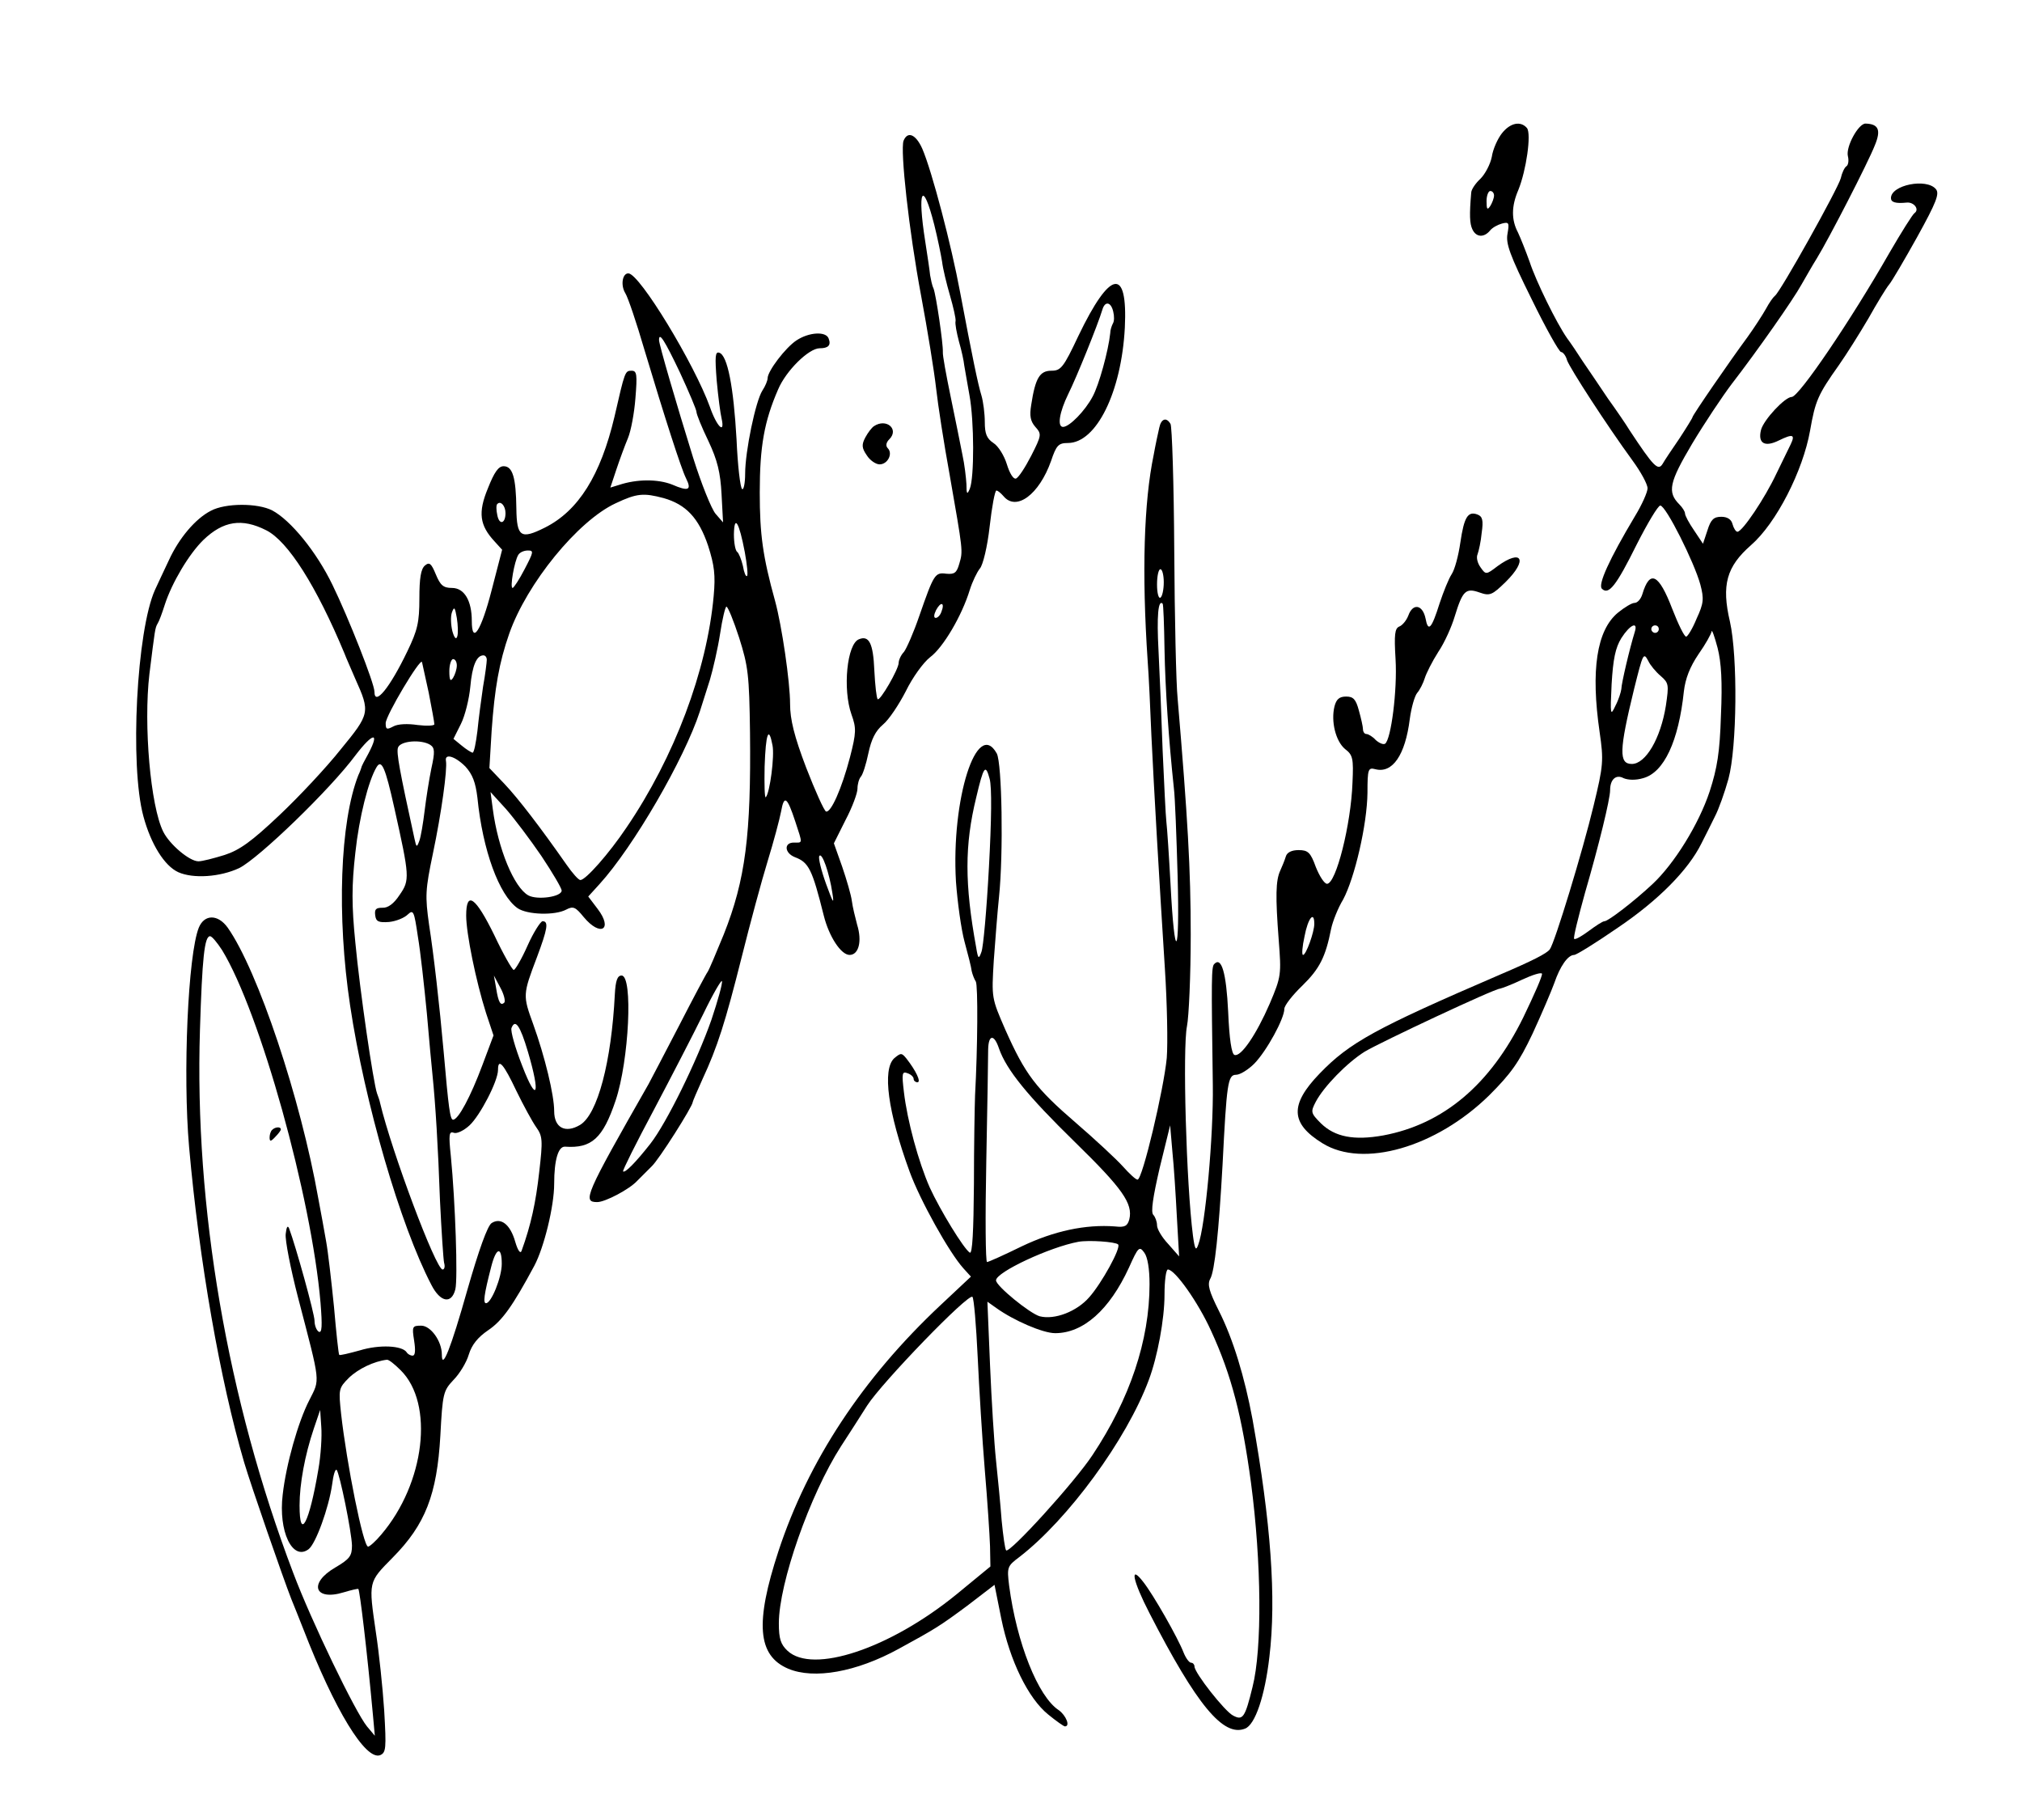
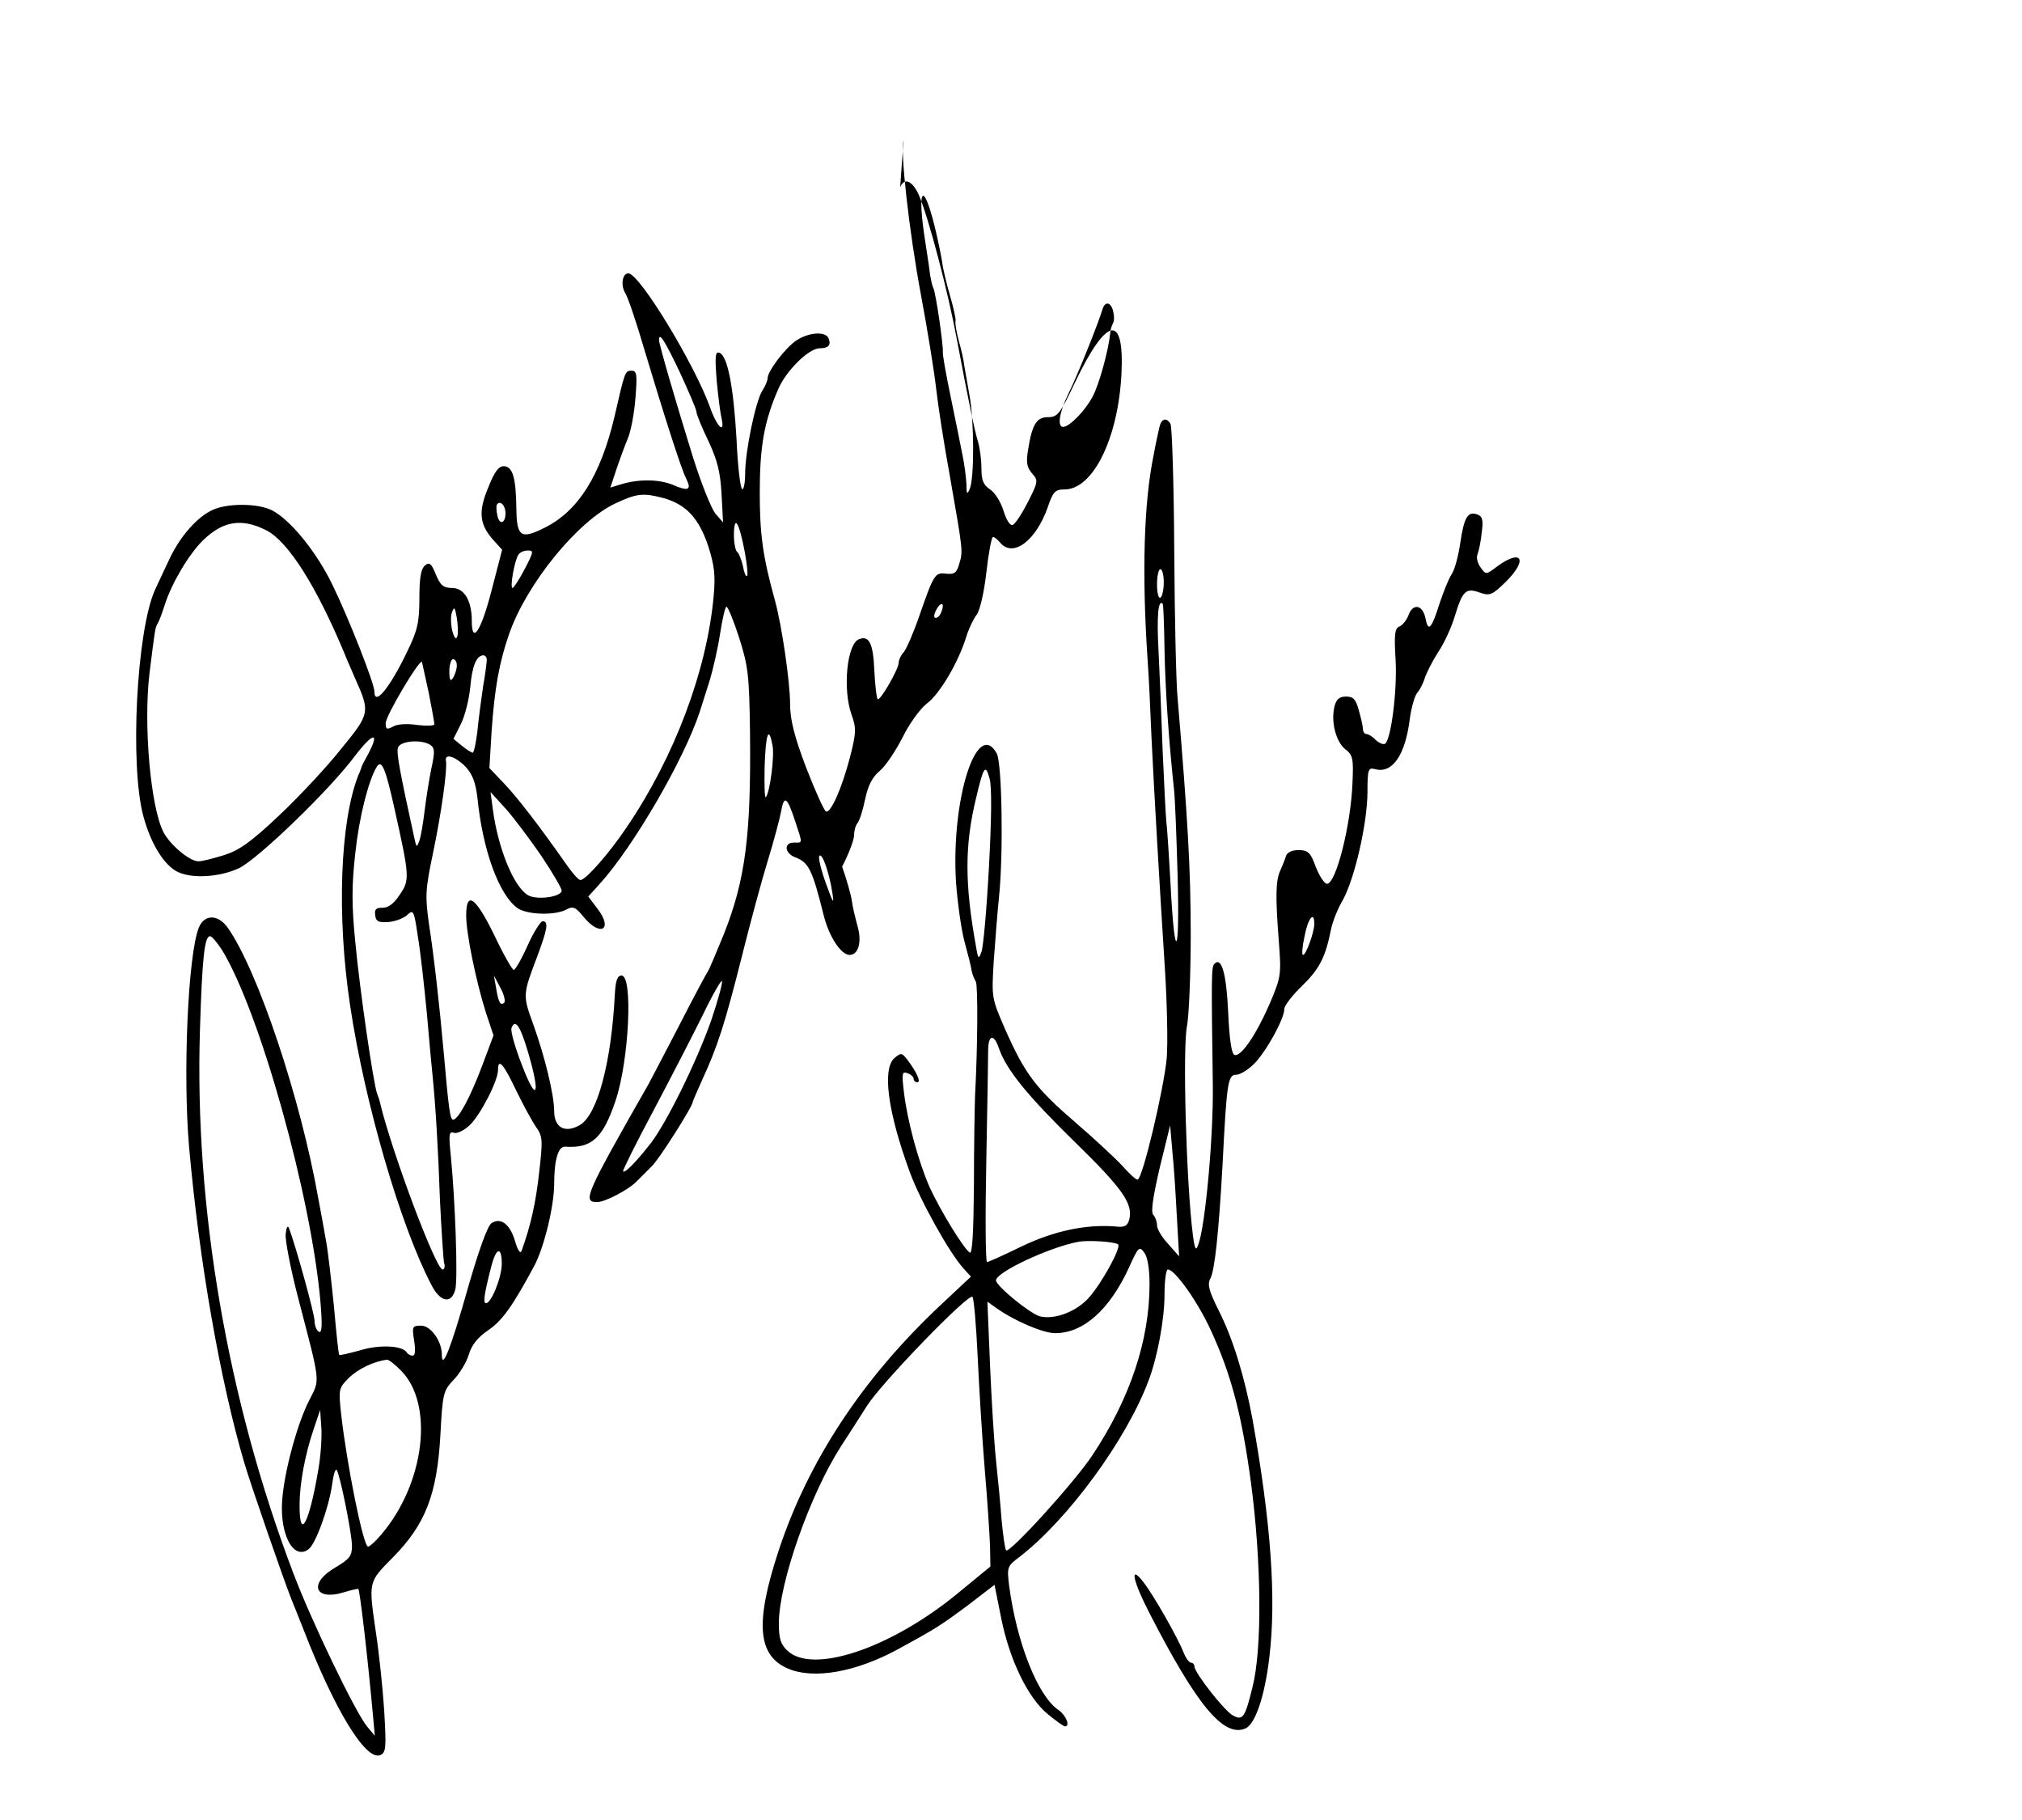
<svg xmlns="http://www.w3.org/2000/svg" version="1.0" width="540pt" height="486pt" viewBox="0 0 540 486" preserveAspectRatio="xMidYMid meet">
  <g transform="translate(0,486) scale(0.1,-0.1)" fill="#000000" stroke="none">
-     <path d="M4011 4504 c-11 -14 -24 -42 -27 -63 -4 -20 -18 -46 -30 -58 -13 -12 -25 -29 -25 -38 -5 -59 -4 -82 3 -97 10 -22 31 -23 47 -4 6 8 21 16 32 19 19 5 20 2 15 -27 -5 -26 6 -57 64 -174 38 -78 74 -142 79 -142 5 0 13 -10 16 -22 8 -22 105 -172 175 -268 22 -30 40 -63 40 -74 0 -10 -15 -44 -34 -75 -68 -114 -99 -182 -88 -193 18 -18 38 7 93 118 29 57 57 104 63 104 15 0 91 -152 107 -211 10 -38 9 -50 -10 -91 -11 -27 -24 -48 -28 -48 -5 0 -21 33 -37 74 -36 94 -60 106 -80 39 -4 -13 -13 -23 -21 -23 -7 0 -27 -12 -44 -26 -57 -47 -73 -154 -49 -319 11 -76 10 -89 -16 -196 -29 -121 -104 -367 -117 -384 -8 -11 -45 -30 -134 -68 -332 -143 -401 -181 -481 -264 -80 -83 -78 -133 8 -186 108 -67 303 -11 445 128 58 58 79 87 116 165 24 52 50 113 58 135 15 44 36 75 53 75 6 0 59 33 117 73 108 73 188 154 223 225 10 20 27 53 36 72 10 19 26 64 36 100 23 85 25 326 4 420 -23 98 -9 147 56 204 68 59 139 199 158 306 14 80 21 96 77 175 19 27 55 84 79 125 23 41 48 82 55 90 7 8 41 66 75 127 52 94 60 116 50 128 -25 30 -120 11 -120 -24 0 -11 12 -15 42 -12 19 2 35 -18 21 -28 -5 -3 -35 -51 -67 -106 -104 -182 -242 -385 -261 -385 -18 0 -75 -61 -82 -88 -9 -36 10 -47 48 -28 37 18 44 16 31 -11 -5 -10 -22 -45 -38 -78 -31 -66 -91 -155 -104 -155 -4 0 -10 9 -13 20 -3 13 -14 20 -30 20 -20 0 -28 -7 -37 -36 l-12 -36 -24 36 c-13 19 -24 39 -24 45 0 5 -7 16 -15 24 -33 33 -27 59 34 162 33 55 81 127 106 160 68 88 164 225 186 265 11 19 29 51 41 70 32 52 137 256 155 302 17 41 10 57 -25 58 -19 0 -53 -62 -47 -87 3 -12 1 -24 -4 -27 -5 -3 -12 -18 -15 -32 -7 -27 -162 -305 -176 -314 -4 -3 -15 -18 -24 -35 -9 -16 -31 -50 -49 -75 -48 -65 -147 -209 -147 -214 0 -2 -16 -28 -35 -57 -20 -29 -40 -59 -45 -68 -12 -19 -24 -7 -88 90 -9 15 -35 53 -58 85 -22 33 -52 77 -67 99 -14 22 -33 50 -42 62 -28 40 -83 152 -100 204 -10 28 -24 63 -31 78 -18 34 -18 70 1 114 21 52 35 149 23 165 -17 20 -45 14 -67 -14z m-21 -166 c0 -7 -5 -20 -10 -28 -8 -12 -10 -9 -10 13 0 15 5 27 10 27 6 0 10 -6 10 -12z m376 -1165 c-14 -45 -36 -139 -36 -153 -1 -8 -7 -28 -16 -45 -13 -28 -14 -25 -10 58 4 67 10 97 26 123 23 36 45 46 36 17z m64 7 c0 -5 -4 -10 -10 -10 -5 0 -10 5 -10 10 0 6 5 10 10 10 6 0 10 -4 10 -10z m166 -230 c-3 -99 -10 -141 -30 -203 -29 -88 -95 -194 -153 -248 -48 -45 -118 -99 -128 -99 -5 0 -23 -12 -42 -26 -19 -14 -36 -24 -39 -21 -3 2 11 58 29 123 37 127 67 250 67 274 0 29 16 43 36 32 12 -5 32 -6 52 0 56 15 95 99 109 232 4 34 16 65 39 99 19 27 34 54 35 61 1 6 8 -14 16 -44 10 -39 13 -91 9 -180z m-161 105 c22 -19 22 -24 14 -79 -14 -88 -54 -156 -91 -156 -35 0 -34 36 6 200 24 96 25 99 38 75 5 -11 20 -29 33 -40z m-367 -912 c-88 -179 -213 -285 -374 -315 -78 -14 -129 -4 -166 32 -28 28 -28 31 -14 58 21 40 83 104 131 134 42 25 346 168 361 168 5 1 32 11 59 24 28 13 51 20 53 16 2 -5 -21 -57 -50 -117z" />
-     <path d="M2413 4484 c-9 -25 14 -238 47 -414 17 -91 35 -202 40 -247 5 -45 21 -148 36 -230 36 -206 36 -204 26 -238 -7 -25 -13 -29 -35 -27 -30 4 -33 -1 -72 -113 -15 -44 -34 -87 -41 -96 -8 -8 -14 -22 -14 -29 0 -17 -50 -103 -56 -97 -3 2 -7 37 -9 77 -3 72 -14 94 -41 83 -32 -12 -44 -133 -20 -201 13 -36 13 -48 -4 -114 -22 -84 -51 -149 -64 -145 -5 2 -29 55 -53 117 -32 84 -43 129 -43 170 0 59 -22 209 -40 275 -33 119 -41 178 -41 290 0 123 12 190 49 275 21 50 82 110 111 110 23 0 31 8 24 26 -7 20 -53 17 -86 -5 -29 -19 -77 -82 -77 -101 0 -6 -6 -21 -14 -33 -18 -28 -46 -162 -46 -222 0 -25 -4 -44 -8 -41 -5 3 -12 63 -15 133 -8 140 -24 224 -46 231 -11 4 -12 -10 -7 -74 4 -44 10 -89 13 -101 10 -45 -13 -22 -31 30 -41 114 -188 357 -218 357 -16 0 -21 -32 -8 -53 7 -11 30 -79 51 -151 54 -180 98 -317 111 -343 16 -32 7 -36 -37 -17 -38 15 -94 15 -142 -1 l-23 -7 16 48 c9 27 23 65 31 84 8 19 17 67 20 107 5 62 4 73 -10 73 -18 0 -18 -1 -46 -123 -37 -156 -96 -251 -186 -296 -64 -32 -75 -25 -76 51 -1 83 -10 113 -34 113 -14 0 -25 -16 -42 -59 -27 -65 -22 -99 18 -142 l20 -22 -28 -108 c-28 -109 -53 -147 -53 -82 0 54 -20 88 -53 88 -23 0 -31 7 -43 36 -12 29 -17 34 -29 24 -11 -9 -15 -34 -15 -88 0 -64 -5 -85 -32 -141 -47 -98 -88 -148 -88 -108 0 22 -70 199 -112 285 -43 89 -112 173 -161 199 -39 20 -125 20 -164 -1 -41 -21 -85 -73 -112 -132 -13 -27 -29 -62 -37 -79 -49 -108 -68 -469 -31 -605 20 -74 56 -132 93 -149 40 -18 112 -13 163 11 52 26 243 210 311 302 46 60 65 63 34 4 -10 -18 -19 -35 -19 -38 -1 -3 -4 -12 -8 -20 -49 -125 -58 -376 -22 -615 39 -260 134 -587 217 -746 24 -47 54 -52 64 -12 7 27 0 233 -12 356 -6 57 -5 67 8 62 8 -3 27 6 42 20 28 26 76 118 76 148 0 33 15 16 49 -56 19 -39 43 -83 53 -97 17 -24 18 -34 8 -120 -9 -81 -22 -141 -47 -210 -3 -9 -10 0 -17 24 -13 46 -38 66 -63 50 -11 -7 -34 -71 -65 -179 -44 -156 -68 -216 -68 -172 0 36 -30 77 -55 77 -24 0 -25 -2 -19 -40 4 -26 3 -40 -4 -40 -6 0 -13 4 -16 9 -12 18 -73 21 -125 5 -29 -8 -54 -14 -55 -12 -2 2 -8 59 -14 128 -7 69 -16 148 -21 175 -5 28 -14 79 -21 115 -47 266 -161 608 -242 723 -26 36 -62 36 -77 0 -29 -72 -43 -392 -26 -586 27 -305 83 -624 147 -842 19 -64 103 -306 126 -365 6 -14 20 -50 32 -80 84 -217 166 -351 205 -337 16 7 17 17 11 120 -4 61 -14 155 -22 207 -20 138 -21 134 45 201 87 88 118 168 127 325 6 114 8 120 35 149 16 16 35 47 41 68 8 26 24 46 52 65 37 25 65 64 123 172 26 49 53 159 53 219 0 64 11 100 29 99 71 -5 101 22 135 123 36 107 47 334 16 334 -11 0 -16 -13 -18 -50 -9 -180 -46 -321 -93 -349 -39 -23 -69 -8 -69 37 0 43 -25 146 -56 232 -28 77 -28 79 10 179 28 75 32 96 15 96 -5 0 -24 -29 -40 -65 -16 -36 -33 -65 -37 -65 -4 0 -28 42 -52 93 -50 102 -75 120 -75 52 0 -47 26 -175 53 -260 l20 -60 -30 -80 c-31 -83 -64 -145 -78 -145 -8 0 -12 31 -25 180 -11 124 -27 264 -39 340 -11 78 -10 94 10 190 23 109 39 226 35 248 -4 21 24 13 52 -15 19 -21 27 -42 32 -83 14 -141 58 -260 107 -295 26 -18 100 -20 130 -4 19 10 25 7 47 -20 45 -54 79 -33 37 22 l-25 33 30 33 c91 100 227 335 268 461 6 19 18 57 27 85 8 27 21 83 27 122 6 40 14 73 17 73 4 0 19 -37 34 -83 24 -76 27 -99 29 -253 3 -273 -12 -393 -70 -539 -20 -49 -39 -94 -43 -100 -4 -5 -39 -71 -77 -145 -39 -75 -75 -144 -81 -155 -170 -298 -177 -315 -137 -315 21 0 86 34 107 57 10 10 27 27 38 38 19 17 110 161 110 172 0 2 12 30 26 61 40 86 61 152 105 327 22 88 53 203 69 255 16 52 32 112 36 133 8 45 16 40 38 -27 20 -61 20 -56 -4 -56 -27 0 -25 -28 3 -39 37 -14 46 -32 77 -156 14 -56 46 -105 69 -105 24 0 34 36 20 81 -5 19 -12 47 -14 63 -2 16 -14 57 -26 92 l-22 62 31 62 c18 34 32 72 32 84 0 12 4 26 9 32 5 5 14 33 20 62 8 38 19 60 39 77 16 13 43 54 61 89 18 37 47 77 65 91 35 26 85 111 106 180 7 22 19 47 27 57 8 9 20 58 26 112 6 53 14 96 18 96 4 0 12 -7 19 -15 34 -41 95 4 127 94 14 42 20 48 45 48 76 0 143 136 152 308 8 163 -39 155 -124 -22 -40 -85 -47 -93 -72 -93 -31 0 -43 -19 -54 -91 -5 -30 -2 -44 11 -59 17 -19 17 -22 -11 -77 -16 -31 -34 -59 -41 -61 -7 -2 -17 15 -24 38 -7 23 -23 49 -36 57 -18 12 -23 25 -23 56 0 22 -4 54 -9 71 -9 29 -24 101 -57 276 -23 124 -75 323 -101 383 -17 38 -39 48 -50 21z m82 -224 c9 -36 18 -80 21 -99 2 -18 12 -59 21 -90 9 -31 16 -62 15 -68 -2 -7 3 -32 9 -55 7 -24 13 -52 14 -63 2 -11 8 -47 14 -80 13 -70 13 -221 1 -250 -7 -17 -9 -15 -9 12 -1 17 -5 53 -11 80 -5 26 -19 95 -31 153 -12 58 -22 112 -21 120 1 22 -18 152 -25 170 -4 8 -7 24 -9 35 -1 11 -7 52 -13 90 -22 139 -7 167 24 45z m478 -232 c3 -12 3 -26 -1 -32 -3 -6 -7 -17 -7 -26 -5 -47 -30 -138 -47 -169 -20 -38 -62 -81 -79 -81 -16 0 -10 39 14 88 22 44 79 185 91 225 7 24 23 21 29 -5z m-1157 -163 c24 -52 44 -99 44 -105 0 -6 14 -41 32 -78 24 -51 32 -84 35 -142 l4 -75 -20 23 c-11 13 -38 80 -60 150 -45 145 -91 302 -91 314 0 23 15 -1 56 -87z m-44 -335 c60 -17 94 -53 119 -127 17 -53 20 -79 15 -134 -18 -200 -105 -431 -233 -619 -47 -70 -109 -140 -123 -140 -5 0 -21 18 -37 41 -70 100 -129 177 -166 216 l-40 42 6 100 c8 113 20 182 47 259 47 134 183 301 284 348 57 27 75 28 128 14z m-422 -40 c0 -29 -17 -33 -22 -5 -3 13 -3 27 0 29 9 10 22 -5 22 -24z m-639 -46 c58 -29 134 -149 209 -329 4 -11 18 -42 29 -68 40 -89 39 -93 -39 -188 -38 -48 -112 -127 -164 -176 -74 -70 -106 -93 -146 -106 -29 -9 -60 -17 -70 -17 -24 0 -77 45 -94 79 -34 68 -53 285 -37 421 15 120 15 123 22 135 4 6 12 28 19 50 19 59 65 136 103 173 53 51 103 59 168 26z m1278 -58 c6 -33 9 -62 6 -64 -3 -3 -8 9 -11 27 -4 17 -11 34 -15 37 -5 3 -9 24 -9 47 1 55 14 32 29 -47z m-588 -46 c-14 -27 -29 -50 -32 -50 -8 0 5 72 15 88 4 7 15 12 26 12 16 0 15 -4 -9 -50z m1113 -114 c-3 -9 -10 -16 -15 -16 -6 0 -5 9 1 21 13 24 24 20 14 -5z m-1293 -66 c-3 -9 -8 -3 -13 15 -4 17 -5 39 -1 50 6 16 8 14 13 -15 3 -19 4 -42 1 -50z m79 -62 c0 -6 -4 -39 -10 -72 -5 -34 -12 -87 -15 -118 -4 -32 -9 -58 -13 -58 -4 1 -17 9 -29 19 l-22 18 20 40 c11 22 22 67 25 99 5 57 17 84 35 84 5 0 9 -5 9 -12z m-155 -88 c8 -41 15 -79 15 -84 0 -4 -20 -5 -45 -2 -26 4 -53 3 -65 -4 -17 -9 -20 -8 -20 9 0 20 93 176 97 163 1 -4 9 -41 18 -82z m75 73 c0 -10 -5 -25 -10 -33 -7 -11 -10 -7 -10 18 0 17 5 32 10 32 6 0 10 -8 10 -17z m843 -213 c6 -28 -7 -128 -18 -139 -3 -2 -4 34 -3 82 3 89 11 110 21 57z m-914 1 c12 -8 13 -18 3 -63 -6 -29 -14 -80 -18 -113 -4 -33 -10 -69 -14 -80 -7 -19 -8 -18 -13 5 -40 183 -49 231 -44 244 7 18 62 22 86 7z m-96 -168 c41 -184 42 -193 14 -233 -15 -23 -31 -35 -46 -34 -17 0 -21 -4 -19 -20 2 -17 9 -20 37 -18 19 2 41 11 50 20 15 14 17 9 27 -59 7 -41 17 -133 24 -205 6 -71 13 -145 15 -164 8 -78 15 -193 20 -335 4 -82 9 -158 11 -167 3 -10 1 -18 -4 -18 -18 0 -136 315 -167 445 -1 6 -5 17 -8 25 -10 28 -46 275 -58 403 -10 100 -10 152 0 240 10 94 35 193 57 229 13 21 23 -1 47 -109z m393 -129 c30 -45 54 -86 54 -92 0 -17 -65 -26 -89 -13 -38 21 -81 124 -95 231 l-6 45 41 -45 c22 -25 65 -82 95 -126z m777 -99 c5 -32 2 -27 -17 25 -13 36 -21 69 -18 74 7 12 27 -45 35 -99z m-1630 -152 c101 -165 239 -659 263 -942 5 -62 4 -82 -5 -77 -6 4 -11 17 -11 29 0 19 -50 199 -68 247 -4 9 -7 3 -9 -15 -2 -16 13 -93 33 -170 61 -234 59 -216 30 -274 -30 -58 -62 -172 -71 -252 -12 -98 26 -178 69 -146 19 14 54 110 63 173 3 24 8 42 12 39 8 -9 40 -165 41 -202 0 -28 -6 -36 -45 -59 -72 -42 -55 -90 23 -66 20 6 37 10 39 9 4 -5 23 -163 39 -337 l5 -55 -21 25 c-31 38 -148 280 -197 410 -176 463 -264 977 -249 1450 6 192 12 250 27 250 5 0 19 -17 32 -37z m754 -140 c-10 -10 -16 0 -22 38 l-6 34 17 -32 c10 -18 14 -36 11 -40z m553 -46 c-39 -111 -120 -276 -163 -331 -40 -51 -68 -79 -73 -74 -2 2 35 76 82 164 46 87 106 203 132 256 26 54 49 93 50 88 2 -6 -11 -52 -28 -103z m-490 -86 c34 -115 24 -139 -15 -38 -19 48 -32 94 -29 102 10 25 23 7 44 -64z m-70 -566 c0 -36 -28 -105 -42 -105 -8 0 -6 21 14 98 13 51 28 55 28 7z m-270 -284 c90 -89 65 -302 -52 -439 -15 -18 -31 -32 -35 -32 -13 0 -57 221 -72 354 -7 66 -7 69 21 97 25 24 67 44 101 48 5 1 21 -12 37 -28z m-220 -266 c-24 -142 -50 -192 -50 -95 0 57 14 134 38 205 l17 50 3 -45 c2 -25 -1 -76 -8 -115z" />
-     <path d="M727 1843 c-4 -3 -7 -13 -7 -20 0 -12 3 -12 15 1 8 8 15 17 15 20 0 8 -15 7 -23 -1z" />
+     <path d="M2413 4484 c-9 -25 14 -238 47 -414 17 -91 35 -202 40 -247 5 -45 21 -148 36 -230 36 -206 36 -204 26 -238 -7 -25 -13 -29 -35 -27 -30 4 -33 -1 -72 -113 -15 -44 -34 -87 -41 -96 -8 -8 -14 -22 -14 -29 0 -17 -50 -103 -56 -97 -3 2 -7 37 -9 77 -3 72 -14 94 -41 83 -32 -12 -44 -133 -20 -201 13 -36 13 -48 -4 -114 -22 -84 -51 -149 -64 -145 -5 2 -29 55 -53 117 -32 84 -43 129 -43 170 0 59 -22 209 -40 275 -33 119 -41 178 -41 290 0 123 12 190 49 275 21 50 82 110 111 110 23 0 31 8 24 26 -7 20 -53 17 -86 -5 -29 -19 -77 -82 -77 -101 0 -6 -6 -21 -14 -33 -18 -28 -46 -162 -46 -222 0 -25 -4 -44 -8 -41 -5 3 -12 63 -15 133 -8 140 -24 224 -46 231 -11 4 -12 -10 -7 -74 4 -44 10 -89 13 -101 10 -45 -13 -22 -31 30 -41 114 -188 357 -218 357 -16 0 -21 -32 -8 -53 7 -11 30 -79 51 -151 54 -180 98 -317 111 -343 16 -32 7 -36 -37 -17 -38 15 -94 15 -142 -1 l-23 -7 16 48 c9 27 23 65 31 84 8 19 17 67 20 107 5 62 4 73 -10 73 -18 0 -18 -1 -46 -123 -37 -156 -96 -251 -186 -296 -64 -32 -75 -25 -76 51 -1 83 -10 113 -34 113 -14 0 -25 -16 -42 -59 -27 -65 -22 -99 18 -142 l20 -22 -28 -108 c-28 -109 -53 -147 -53 -82 0 54 -20 88 -53 88 -23 0 -31 7 -43 36 -12 29 -17 34 -29 24 -11 -9 -15 -34 -15 -88 0 -64 -5 -85 -32 -141 -47 -98 -88 -148 -88 -108 0 22 -70 199 -112 285 -43 89 -112 173 -161 199 -39 20 -125 20 -164 -1 -41 -21 -85 -73 -112 -132 -13 -27 -29 -62 -37 -79 -49 -108 -68 -469 -31 -605 20 -74 56 -132 93 -149 40 -18 112 -13 163 11 52 26 243 210 311 302 46 60 65 63 34 4 -10 -18 -19 -35 -19 -38 -1 -3 -4 -12 -8 -20 -49 -125 -58 -376 -22 -615 39 -260 134 -587 217 -746 24 -47 54 -52 64 -12 7 27 0 233 -12 356 -6 57 -5 67 8 62 8 -3 27 6 42 20 28 26 76 118 76 148 0 33 15 16 49 -56 19 -39 43 -83 53 -97 17 -24 18 -34 8 -120 -9 -81 -22 -141 -47 -210 -3 -9 -10 0 -17 24 -13 46 -38 66 -63 50 -11 -7 -34 -71 -65 -179 -44 -156 -68 -216 -68 -172 0 36 -30 77 -55 77 -24 0 -25 -2 -19 -40 4 -26 3 -40 -4 -40 -6 0 -13 4 -16 9 -12 18 -73 21 -125 5 -29 -8 -54 -14 -55 -12 -2 2 -8 59 -14 128 -7 69 -16 148 -21 175 -5 28 -14 79 -21 115 -47 266 -161 608 -242 723 -26 36 -62 36 -77 0 -29 -72 -43 -392 -26 -586 27 -305 83 -624 147 -842 19 -64 103 -306 126 -365 6 -14 20 -50 32 -80 84 -217 166 -351 205 -337 16 7 17 17 11 120 -4 61 -14 155 -22 207 -20 138 -21 134 45 201 87 88 118 168 127 325 6 114 8 120 35 149 16 16 35 47 41 68 8 26 24 46 52 65 37 25 65 64 123 172 26 49 53 159 53 219 0 64 11 100 29 99 71 -5 101 22 135 123 36 107 47 334 16 334 -11 0 -16 -13 -18 -50 -9 -180 -46 -321 -93 -349 -39 -23 -69 -8 -69 37 0 43 -25 146 -56 232 -28 77 -28 79 10 179 28 75 32 96 15 96 -5 0 -24 -29 -40 -65 -16 -36 -33 -65 -37 -65 -4 0 -28 42 -52 93 -50 102 -75 120 -75 52 0 -47 26 -175 53 -260 l20 -60 -30 -80 c-31 -83 -64 -145 -78 -145 -8 0 -12 31 -25 180 -11 124 -27 264 -39 340 -11 78 -10 94 10 190 23 109 39 226 35 248 -4 21 24 13 52 -15 19 -21 27 -42 32 -83 14 -141 58 -260 107 -295 26 -18 100 -20 130 -4 19 10 25 7 47 -20 45 -54 79 -33 37 22 l-25 33 30 33 c91 100 227 335 268 461 6 19 18 57 27 85 8 27 21 83 27 122 6 40 14 73 17 73 4 0 19 -37 34 -83 24 -76 27 -99 29 -253 3 -273 -12 -393 -70 -539 -20 -49 -39 -94 -43 -100 -4 -5 -39 -71 -77 -145 -39 -75 -75 -144 -81 -155 -170 -298 -177 -315 -137 -315 21 0 86 34 107 57 10 10 27 27 38 38 19 17 110 161 110 172 0 2 12 30 26 61 40 86 61 152 105 327 22 88 53 203 69 255 16 52 32 112 36 133 8 45 16 40 38 -27 20 -61 20 -56 -4 -56 -27 0 -25 -28 3 -39 37 -14 46 -32 77 -156 14 -56 46 -105 69 -105 24 0 34 36 20 81 -5 19 -12 47 -14 63 -2 16 -14 57 -26 92 c18 34 32 72 32 84 0 12 4 26 9 32 5 5 14 33 20 62 8 38 19 60 39 77 16 13 43 54 61 89 18 37 47 77 65 91 35 26 85 111 106 180 7 22 19 47 27 57 8 9 20 58 26 112 6 53 14 96 18 96 4 0 12 -7 19 -15 34 -41 95 4 127 94 14 42 20 48 45 48 76 0 143 136 152 308 8 163 -39 155 -124 -22 -40 -85 -47 -93 -72 -93 -31 0 -43 -19 -54 -91 -5 -30 -2 -44 11 -59 17 -19 17 -22 -11 -77 -16 -31 -34 -59 -41 -61 -7 -2 -17 15 -24 38 -7 23 -23 49 -36 57 -18 12 -23 25 -23 56 0 22 -4 54 -9 71 -9 29 -24 101 -57 276 -23 124 -75 323 -101 383 -17 38 -39 48 -50 21z m82 -224 c9 -36 18 -80 21 -99 2 -18 12 -59 21 -90 9 -31 16 -62 15 -68 -2 -7 3 -32 9 -55 7 -24 13 -52 14 -63 2 -11 8 -47 14 -80 13 -70 13 -221 1 -250 -7 -17 -9 -15 -9 12 -1 17 -5 53 -11 80 -5 26 -19 95 -31 153 -12 58 -22 112 -21 120 1 22 -18 152 -25 170 -4 8 -7 24 -9 35 -1 11 -7 52 -13 90 -22 139 -7 167 24 45z m478 -232 c3 -12 3 -26 -1 -32 -3 -6 -7 -17 -7 -26 -5 -47 -30 -138 -47 -169 -20 -38 -62 -81 -79 -81 -16 0 -10 39 14 88 22 44 79 185 91 225 7 24 23 21 29 -5z m-1157 -163 c24 -52 44 -99 44 -105 0 -6 14 -41 32 -78 24 -51 32 -84 35 -142 l4 -75 -20 23 c-11 13 -38 80 -60 150 -45 145 -91 302 -91 314 0 23 15 -1 56 -87z m-44 -335 c60 -17 94 -53 119 -127 17 -53 20 -79 15 -134 -18 -200 -105 -431 -233 -619 -47 -70 -109 -140 -123 -140 -5 0 -21 18 -37 41 -70 100 -129 177 -166 216 l-40 42 6 100 c8 113 20 182 47 259 47 134 183 301 284 348 57 27 75 28 128 14z m-422 -40 c0 -29 -17 -33 -22 -5 -3 13 -3 27 0 29 9 10 22 -5 22 -24z m-639 -46 c58 -29 134 -149 209 -329 4 -11 18 -42 29 -68 40 -89 39 -93 -39 -188 -38 -48 -112 -127 -164 -176 -74 -70 -106 -93 -146 -106 -29 -9 -60 -17 -70 -17 -24 0 -77 45 -94 79 -34 68 -53 285 -37 421 15 120 15 123 22 135 4 6 12 28 19 50 19 59 65 136 103 173 53 51 103 59 168 26z m1278 -58 c6 -33 9 -62 6 -64 -3 -3 -8 9 -11 27 -4 17 -11 34 -15 37 -5 3 -9 24 -9 47 1 55 14 32 29 -47z m-588 -46 c-14 -27 -29 -50 -32 -50 -8 0 5 72 15 88 4 7 15 12 26 12 16 0 15 -4 -9 -50z m1113 -114 c-3 -9 -10 -16 -15 -16 -6 0 -5 9 1 21 13 24 24 20 14 -5z m-1293 -66 c-3 -9 -8 -3 -13 15 -4 17 -5 39 -1 50 6 16 8 14 13 -15 3 -19 4 -42 1 -50z m79 -62 c0 -6 -4 -39 -10 -72 -5 -34 -12 -87 -15 -118 -4 -32 -9 -58 -13 -58 -4 1 -17 9 -29 19 l-22 18 20 40 c11 22 22 67 25 99 5 57 17 84 35 84 5 0 9 -5 9 -12z m-155 -88 c8 -41 15 -79 15 -84 0 -4 -20 -5 -45 -2 -26 4 -53 3 -65 -4 -17 -9 -20 -8 -20 9 0 20 93 176 97 163 1 -4 9 -41 18 -82z m75 73 c0 -10 -5 -25 -10 -33 -7 -11 -10 -7 -10 18 0 17 5 32 10 32 6 0 10 -8 10 -17z m843 -213 c6 -28 -7 -128 -18 -139 -3 -2 -4 34 -3 82 3 89 11 110 21 57z m-914 1 c12 -8 13 -18 3 -63 -6 -29 -14 -80 -18 -113 -4 -33 -10 -69 -14 -80 -7 -19 -8 -18 -13 5 -40 183 -49 231 -44 244 7 18 62 22 86 7z m-96 -168 c41 -184 42 -193 14 -233 -15 -23 -31 -35 -46 -34 -17 0 -21 -4 -19 -20 2 -17 9 -20 37 -18 19 2 41 11 50 20 15 14 17 9 27 -59 7 -41 17 -133 24 -205 6 -71 13 -145 15 -164 8 -78 15 -193 20 -335 4 -82 9 -158 11 -167 3 -10 1 -18 -4 -18 -18 0 -136 315 -167 445 -1 6 -5 17 -8 25 -10 28 -46 275 -58 403 -10 100 -10 152 0 240 10 94 35 193 57 229 13 21 23 -1 47 -109z m393 -129 c30 -45 54 -86 54 -92 0 -17 -65 -26 -89 -13 -38 21 -81 124 -95 231 l-6 45 41 -45 c22 -25 65 -82 95 -126z m777 -99 c5 -32 2 -27 -17 25 -13 36 -21 69 -18 74 7 12 27 -45 35 -99z m-1630 -152 c101 -165 239 -659 263 -942 5 -62 4 -82 -5 -77 -6 4 -11 17 -11 29 0 19 -50 199 -68 247 -4 9 -7 3 -9 -15 -2 -16 13 -93 33 -170 61 -234 59 -216 30 -274 -30 -58 -62 -172 -71 -252 -12 -98 26 -178 69 -146 19 14 54 110 63 173 3 24 8 42 12 39 8 -9 40 -165 41 -202 0 -28 -6 -36 -45 -59 -72 -42 -55 -90 23 -66 20 6 37 10 39 9 4 -5 23 -163 39 -337 l5 -55 -21 25 c-31 38 -148 280 -197 410 -176 463 -264 977 -249 1450 6 192 12 250 27 250 5 0 19 -17 32 -37z m754 -140 c-10 -10 -16 0 -22 38 l-6 34 17 -32 c10 -18 14 -36 11 -40z m553 -46 c-39 -111 -120 -276 -163 -331 -40 -51 -68 -79 -73 -74 -2 2 35 76 82 164 46 87 106 203 132 256 26 54 49 93 50 88 2 -6 -11 -52 -28 -103z m-490 -86 c34 -115 24 -139 -15 -38 -19 48 -32 94 -29 102 10 25 23 7 44 -64z m-70 -566 c0 -36 -28 -105 -42 -105 -8 0 -6 21 14 98 13 51 28 55 28 7z m-270 -284 c90 -89 65 -302 -52 -439 -15 -18 -31 -32 -35 -32 -13 0 -57 221 -72 354 -7 66 -7 69 21 97 25 24 67 44 101 48 5 1 21 -12 37 -28z m-220 -266 c-24 -142 -50 -192 -50 -95 0 57 14 134 38 205 l17 50 3 -45 c2 -25 -1 -76 -8 -115z" />
    <path d="M3096 3718 c-3 -13 -10 -45 -15 -73 -26 -125 -32 -313 -16 -550 3 -38 7 -128 10 -200 7 -145 20 -371 36 -622 6 -93 8 -199 5 -238 -8 -84 -65 -325 -78 -325 -5 0 -22 16 -39 35 -17 19 -74 72 -125 116 -108 93 -136 130 -189 249 -37 85 -37 85 -31 185 4 55 10 132 14 170 12 116 8 357 -6 383 -53 95 -122 -122 -109 -342 4 -55 14 -128 23 -161 9 -33 18 -68 19 -78 2 -9 7 -22 11 -28 6 -10 5 -176 -2 -304 -1 -27 -3 -135 -3 -238 -1 -124 -4 -186 -11 -182 -16 10 -79 113 -107 174 -30 68 -60 178 -69 255 -6 50 -5 56 10 50 9 -3 16 -10 16 -15 0 -5 5 -9 10 -9 11 0 -4 31 -29 63 -13 16 -15 16 -33 1 -32 -30 -17 -143 41 -302 28 -77 106 -217 144 -259 l20 -22 -81 -76 c-209 -196 -354 -417 -433 -657 -63 -192 -56 -279 26 -314 69 -29 182 -9 295 53 99 54 110 61 183 115 l73 56 18 -90 c23 -113 72 -213 125 -256 22 -18 42 -32 45 -32 15 0 3 29 -16 43 -56 36 -113 181 -133 333 -6 49 -5 52 27 76 130 100 287 314 346 473 23 61 42 162 42 228 0 37 4 67 9 67 19 0 81 -88 115 -163 55 -119 83 -229 107 -407 28 -212 30 -443 4 -545 -20 -82 -26 -90 -52 -76 -22 11 -103 114 -103 131 0 5 -4 10 -9 10 -5 0 -14 12 -20 27 -15 39 -81 155 -108 189 -37 48 -28 3 17 -84 126 -245 197 -331 255 -308 27 10 53 87 65 191 19 158 4 360 -45 635 -21 113 -52 215 -90 290 -26 52 -31 70 -23 85 12 20 23 126 33 305 11 217 14 240 36 240 11 0 33 14 49 30 33 34 80 120 80 146 0 9 22 37 48 62 46 45 62 76 77 152 4 19 18 55 32 78 31 58 64 200 65 285 0 64 2 68 21 63 46 -12 80 38 92 134 4 30 13 62 20 70 7 8 16 26 20 39 4 13 20 45 36 70 17 25 36 68 44 95 21 68 29 77 66 64 28 -10 34 -7 70 28 60 59 44 90 -22 42 -30 -23 -31 -23 -45 -3 -8 11 -12 26 -8 35 3 8 9 34 11 57 5 34 2 44 -11 49 -26 10 -36 -7 -46 -75 -5 -35 -15 -72 -23 -84 -8 -12 -22 -47 -32 -77 -22 -70 -31 -79 -38 -41 -8 37 -34 41 -46 7 -5 -13 -16 -26 -24 -29 -12 -5 -14 -21 -10 -87 5 -83 -12 -215 -28 -226 -5 -3 -16 2 -25 10 -8 9 -20 16 -25 16 -5 0 -9 6 -9 13 0 6 -5 29 -11 50 -8 30 -15 37 -34 37 -18 0 -26 -7 -31 -26 -10 -40 3 -93 28 -114 21 -16 23 -25 20 -90 -4 -112 -44 -270 -68 -270 -7 0 -20 20 -30 45 -14 39 -21 45 -46 45 -18 0 -31 -6 -34 -17 -3 -10 -10 -27 -15 -38 -12 -26 -13 -68 -4 -185 7 -92 7 -97 -24 -170 -36 -83 -77 -143 -94 -137 -8 2 -14 44 -17 115 -5 105 -18 148 -37 128 -8 -7 -8 -38 -4 -323 2 -135 -20 -378 -39 -427 -6 -17 -9 -13 -14 24 -18 139 -28 501 -16 560 5 25 10 135 10 245 0 173 -8 311 -35 630 -4 38 -8 216 -9 395 -1 180 -6 332 -10 338 -11 19 -25 14 -30 -10z m12 -413 c0 -19 -4 -38 -9 -41 -5 -3 -9 13 -9 35 0 23 4 41 9 41 5 0 9 -16 9 -35z m2 -180 c2 -105 11 -238 25 -370 3 -22 7 -128 10 -235 6 -220 -8 -235 -19 -20 -4 74 -9 149 -11 165 -2 17 -6 102 -10 190 -3 88 -8 208 -11 267 -5 93 -1 138 11 126 2 -2 4 -57 5 -123z m-469 -582 c-6 -112 -15 -213 -20 -225 -7 -20 -9 -19 -14 12 -31 170 -31 273 0 400 20 85 25 91 36 50 6 -22 5 -109 -2 -237z m869 -150 c0 -22 -22 -83 -30 -83 -4 0 -2 23 4 50 9 48 26 69 26 33z m-842 -333 c20 -57 76 -126 203 -250 127 -124 155 -164 145 -206 -5 -18 -12 -22 -38 -19 -79 6 -163 -12 -249 -53 -47 -23 -89 -42 -93 -42 -4 0 -5 120 -2 268 3 147 5 282 5 300 1 40 16 41 29 2z m475 -450 l6 -105 -29 33 c-17 18 -30 40 -30 50 0 10 -5 23 -10 28 -7 7 -1 47 17 125 l28 114 6 -70 c4 -38 9 -117 12 -175z m-157 -73 c9 -8 -44 -104 -77 -141 -33 -38 -92 -61 -132 -51 -26 7 -117 81 -117 96 0 22 144 89 220 103 28 5 99 0 106 -7z m84 -106 c0 -151 -53 -307 -152 -456 -48 -73 -222 -264 -231 -255 -3 3 -8 39 -12 80 -3 41 -10 113 -15 160 -5 47 -12 161 -16 255 l-7 169 24 -17 c46 -33 124 -67 157 -67 75 0 145 62 197 175 25 56 28 58 41 40 9 -12 14 -44 14 -84z m-459 -194 c4 -84 12 -219 19 -302 7 -82 13 -174 14 -204 l1 -54 -90 -74 c-179 -146 -385 -214 -452 -151 -18 17 -23 32 -23 73 0 107 83 344 166 473 20 31 52 80 70 109 40 62 270 300 281 290 4 -4 10 -76 14 -160z" />
-     <path d="M2334 3722 c-6 -4 -16 -17 -23 -30 -10 -19 -10 -28 4 -48 8 -13 24 -24 34 -24 22 0 36 29 22 43 -6 6 -5 15 4 24 27 27 -8 57 -41 35z" />
  </g>
</svg>